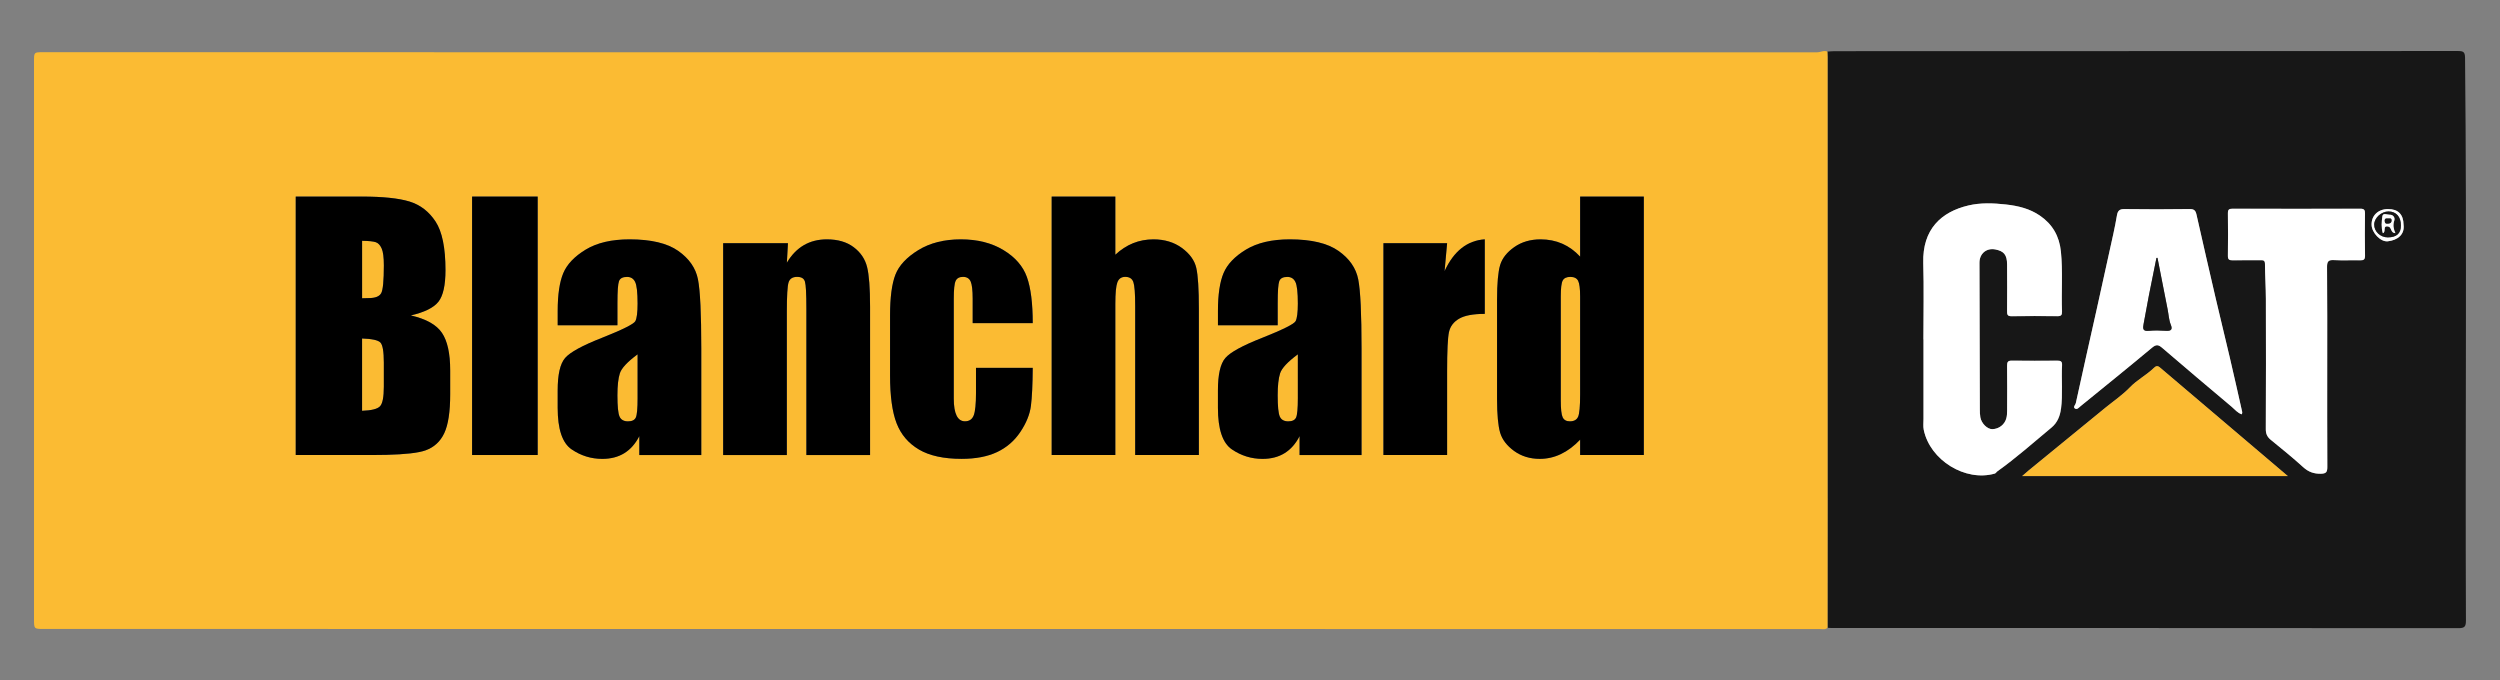
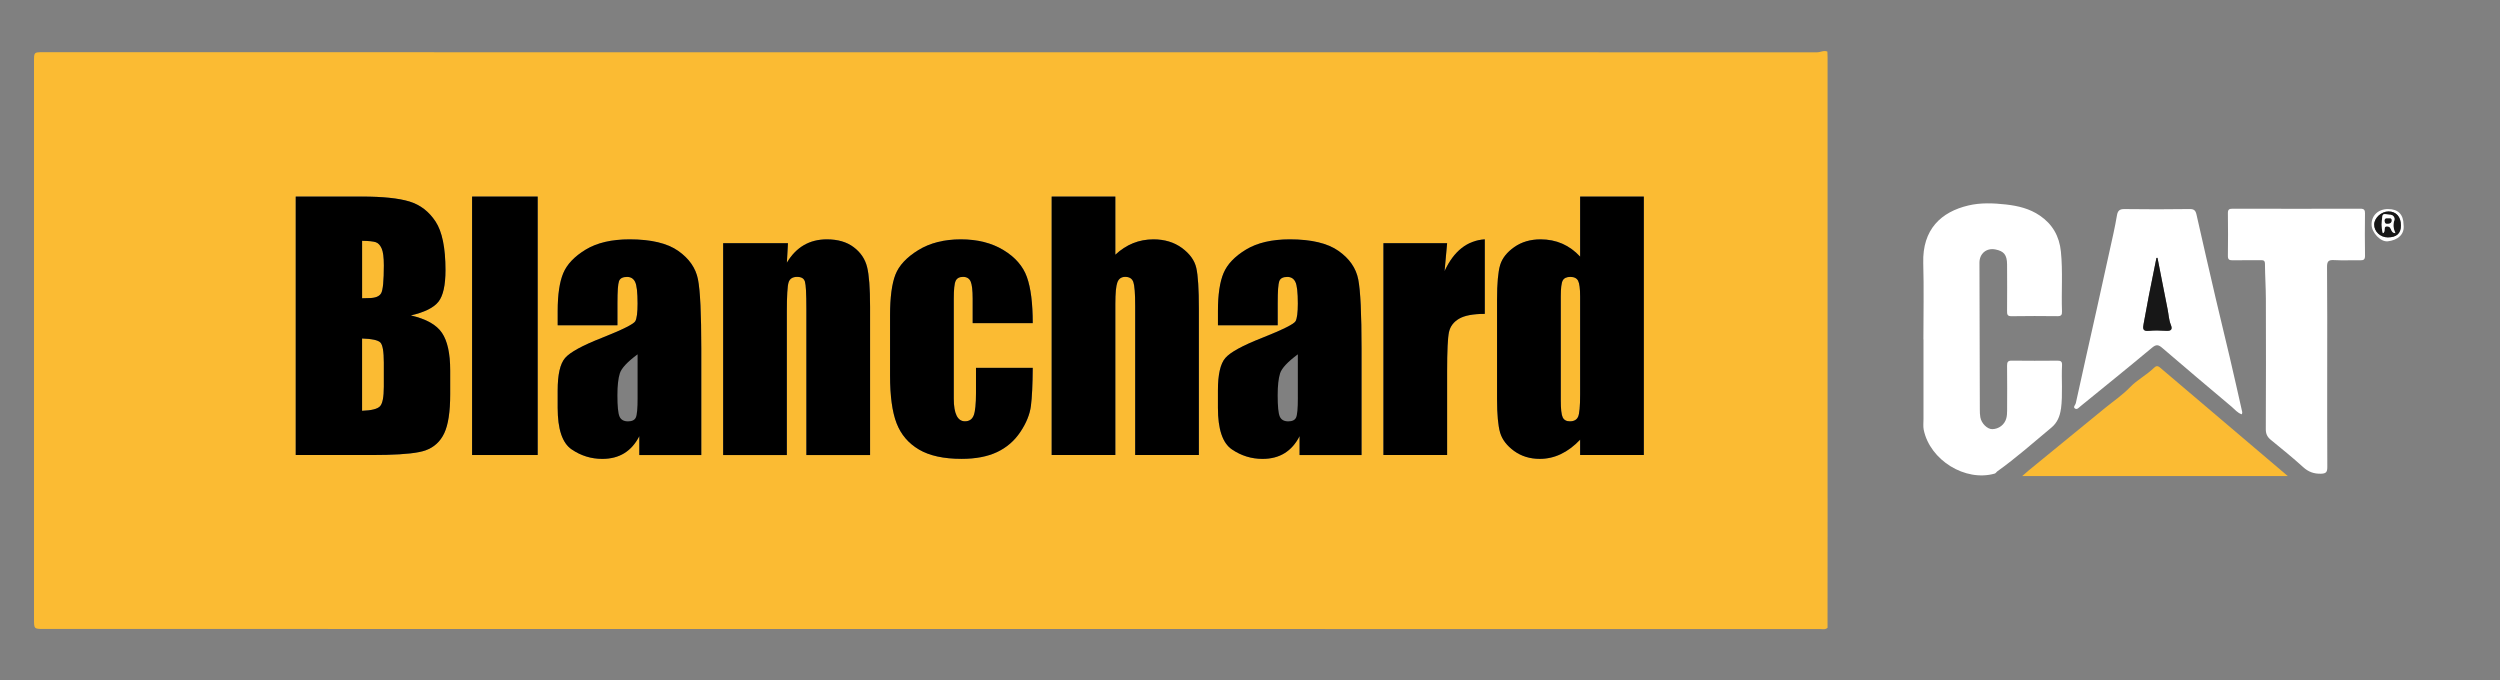
<svg xmlns="http://www.w3.org/2000/svg" width="147" height="40" viewBox="0 0 147 40" fill="none">
  <rect x="0" y="0" width="147" height="40" fill="#808080" stroke="none" />
  <g clip-path="url(#clip0_8563_5769)">
-     <path d="M144.945 3.394C144.941 3.041 144.829 3 144.525 3C132.31 3.007 120.094 3.006 107.878 3.009C107.736 3.009 107.593 3.025 107.45 3.033C107.454 3.139 107.461 3.244 107.461 3.35C107.461 11.999 107.461 20.649 107.461 29.298C107.461 31.838 107.459 34.377 107.457 36.916C107.535 36.92 107.614 36.927 107.692 36.927C119.986 36.927 132.28 36.927 144.574 36.936C144.924 36.936 144.998 36.831 144.997 36.49C144.952 25.458 145.057 14.426 144.945 3.394ZM122.057 23.706C122.46 21.848 122.881 19.994 123.295 18.139C123.624 16.665 123.949 15.19 124.271 13.713C124.348 13.362 124.417 13.01 124.477 12.656C124.519 12.405 124.621 12.289 124.905 12.293C126.185 12.31 127.465 12.311 128.745 12.291C129.01 12.288 129.099 12.378 129.152 12.617C129.521 14.252 129.897 15.887 130.277 17.52C130.547 18.681 130.834 19.839 131.105 21C131.357 22.077 131.599 23.155 131.842 24.233C131.85 24.267 131.829 24.308 131.818 24.362C131.563 24.283 131.408 24.076 131.224 23.921C129.858 22.773 128.495 21.623 127.142 20.46C126.918 20.267 126.789 20.235 126.536 20.445C125.149 21.606 123.739 22.74 122.336 23.882C122.238 23.962 122.132 24.108 122.003 24.018C121.876 23.93 122.033 23.807 122.055 23.705L122.057 23.706ZM117.291 27.848C115.567 28.342 113.485 27.063 113.118 25.27C113.076 25.067 113.107 24.848 113.104 24.638C113.104 24.598 113.104 24.559 113.104 24.518C113.104 22.996 113.104 21.474 113.104 19.953H113.099C113.099 18.457 113.133 16.961 113.091 15.467C113.035 13.482 114.147 12.459 115.747 12.082C116.452 11.916 117.202 11.94 117.95 12.024C118.678 12.105 119.347 12.269 119.947 12.678C120.684 13.181 121.093 13.883 121.184 14.795C121.302 15.97 121.206 17.144 121.249 18.317C121.256 18.522 121.193 18.595 120.986 18.592C120.084 18.584 119.183 18.579 118.281 18.595C118.026 18.599 118.018 18.479 118.02 18.283C118.026 17.37 118.027 16.457 118.02 15.543C118.015 14.986 117.835 14.768 117.335 14.67C116.809 14.566 116.394 14.91 116.395 15.45C116.403 18.321 116.409 21.192 116.417 24.064C116.417 24.221 116.418 24.383 116.446 24.537C116.511 24.901 116.859 25.239 117.147 25.235C117.534 25.23 117.88 24.969 117.977 24.59C118.012 24.452 118.021 24.302 118.022 24.16C118.026 23.272 118.031 22.386 118.02 21.499C118.017 21.276 118.079 21.205 118.307 21.207C119.195 21.219 120.084 21.216 120.972 21.208C121.16 21.207 121.262 21.241 121.251 21.468C121.209 22.323 121.301 23.181 121.19 24.039C121.133 24.485 120.968 24.863 120.638 25.137C119.582 26.014 118.554 26.928 117.436 27.726C117.387 27.76 117.369 27.826 117.296 27.847L117.291 27.848ZM118.9 27.994C119.071 27.848 119.182 27.749 119.296 27.654C120.788 26.433 122.28 25.213 123.773 23.993C124.267 23.589 124.803 23.227 125.244 22.771C125.67 22.33 126.213 22.056 126.645 21.637C126.768 21.519 126.86 21.488 127.007 21.612C129.484 23.721 131.965 25.824 134.523 27.994H118.9ZM138.77 15.307C138.262 15.294 137.751 15.324 137.242 15.296C136.922 15.277 136.827 15.361 136.831 15.7C136.849 17.658 136.839 19.615 136.841 21.573C136.841 23.531 136.836 25.488 136.847 27.446C136.848 27.739 136.798 27.852 136.469 27.858C136.051 27.865 135.733 27.749 135.421 27.465C134.81 26.909 134.166 26.389 133.526 25.866C133.318 25.696 133.228 25.515 133.229 25.234C133.242 22.681 133.242 20.129 133.234 17.576C133.232 16.892 133.186 16.208 133.181 15.524C133.18 15.304 133.082 15.299 132.92 15.302C132.372 15.308 131.823 15.296 131.274 15.307C131.076 15.31 130.997 15.259 131 15.043C131.01 14.21 131.011 13.376 131 12.543C130.998 12.332 131.066 12.273 131.267 12.274C133.774 12.28 136.282 12.282 138.79 12.274C139.023 12.274 139.066 12.36 139.063 12.571C139.054 13.391 139.05 14.211 139.065 15.031C139.07 15.271 138.978 15.312 138.771 15.307H138.77ZM140.403 14.189C139.978 14.237 139.459 13.686 139.448 13.221C139.435 12.675 139.832 12.294 140.418 12.291C141.009 12.289 141.323 12.608 141.329 13.214C141.408 13.805 140.957 14.126 140.403 14.188V14.189Z" fill="#171717" />
-     <path d="M75.27 21.949C75.174 22.25 75.126 22.681 75.126 23.244C75.126 23.889 75.168 24.305 75.251 24.492C75.335 24.68 75.5 24.775 75.748 24.775C75.996 24.775 76.136 24.701 76.207 24.554C76.277 24.407 76.314 24.02 76.314 23.394V20.832C75.714 21.277 75.367 21.649 75.271 21.949H75.27Z" fill="#FBBB33" />
-     <path d="M36.448 21.949C36.352 22.25 36.304 22.681 36.304 23.244C36.304 23.889 36.346 24.305 36.43 24.492C36.514 24.68 36.678 24.775 36.926 24.775C37.174 24.775 37.314 24.701 37.385 24.554C37.455 24.407 37.492 24.02 37.492 23.394V20.832C36.892 21.277 36.545 21.649 36.449 21.949H36.448Z" fill="#FBBB33" />
    <path d="M92.337 16.279C92.115 16.279 91.965 16.349 91.888 16.49C91.81 16.631 91.773 16.945 91.773 17.434V23.535C91.773 24.041 91.809 24.375 91.883 24.534C91.958 24.693 92.1 24.773 92.309 24.773C92.55 24.773 92.711 24.685 92.791 24.506C92.871 24.327 92.912 23.891 92.912 23.196V17.433C92.912 16.976 92.873 16.67 92.796 16.513C92.718 16.357 92.566 16.279 92.337 16.279Z" fill="#FBBB33" />
    <path d="M22.102 14.242C21.964 14.192 21.692 14.165 21.291 14.157V17.536C21.458 17.53 21.588 17.526 21.68 17.526C22.064 17.526 22.307 17.431 22.413 17.24C22.517 17.049 22.57 16.503 22.57 15.603C22.57 15.127 22.526 14.794 22.44 14.603C22.353 14.412 22.24 14.291 22.101 14.242H22.102Z" fill="#FBBB33" />
    <path d="M21.291 19.903V24.156C21.841 24.137 22.191 24.05 22.343 23.893C22.494 23.737 22.571 23.352 22.571 22.739V21.322C22.571 20.671 22.503 20.277 22.367 20.139C22.23 20.001 21.873 19.923 21.291 19.905V19.903Z" fill="#FBBB33" />
    <path d="M107.461 29.298C107.461 20.649 107.461 11.999 107.461 3.35C107.461 3.244 107.454 3.139 107.451 3.033C107.241 2.944 107.047 3.076 106.839 3.076C72.066 3.069 37.294 3.07 2.521 3.07C2 3.07 2 3.071 2 3.612C2 14.544 2 25.474 2 36.406C2 36.979 2 36.983 2.573 36.983C6.468 36.983 10.361 36.983 14.256 36.983C45.173 36.985 76.09 36.989 107.009 36.989C107.16 36.989 107.325 37.039 107.459 36.915C107.459 34.375 107.461 31.837 107.463 29.297L107.461 29.298ZM26.471 23.186C26.471 24.212 26.356 24.974 26.123 25.468C25.892 25.962 25.522 26.301 25.016 26.482C24.602 26.63 23.835 26.718 22.713 26.745C22.714 26.964 22.715 27.182 22.717 27.402C22.714 27.182 22.714 26.964 22.713 26.745C22.461 26.751 22.191 26.755 21.903 26.755H17.389V11.558H21.281C22.51 11.558 23.442 11.655 24.076 11.849C24.708 12.042 25.221 12.435 25.61 13.026C25.999 13.617 26.194 14.569 26.194 15.882C26.194 16.771 26.056 17.389 25.781 17.739C25.506 18.089 24.964 18.358 24.155 18.546C25.056 18.753 25.668 19.096 25.989 19.575C26.311 20.055 26.471 20.789 26.471 21.777V23.186ZM31.616 26.755H27.76V11.558H31.616V26.755ZM41.236 26.755H37.593V25.644C37.364 26.089 37.07 26.423 36.709 26.646C36.347 26.869 35.916 26.98 35.415 26.98C34.761 26.98 34.16 26.794 33.612 26.422C33.065 26.05 32.792 25.234 32.792 23.977V22.954C32.792 22.021 32.937 21.387 33.228 21.049C33.518 20.712 34.237 20.317 35.387 19.866C36.616 19.378 37.274 19.049 37.361 18.88C37.447 18.712 37.491 18.368 37.491 17.848C37.491 17.197 37.443 16.773 37.347 16.576C37.251 16.379 37.093 16.28 36.87 16.28C36.617 16.28 36.459 16.363 36.398 16.529C36.336 16.695 36.306 17.126 36.306 17.819V19.124H32.793V18.289C32.793 17.325 32.903 16.582 33.122 16.06C33.341 15.537 33.781 15.076 34.442 14.675C35.102 14.274 35.962 14.073 37.019 14.073C38.285 14.073 39.239 14.3 39.883 14.753C40.525 15.207 40.912 15.764 41.041 16.424C41.171 17.085 41.236 18.444 41.236 20.503V26.755ZM51.162 26.755H47.418V18.129C47.418 17.271 47.39 16.748 47.334 16.561C47.278 16.374 47.123 16.279 46.87 16.279C46.605 16.279 46.437 16.387 46.37 16.603C46.302 16.819 46.268 17.397 46.268 18.334V26.755H42.524V14.299H46.334L46.269 15.446C46.541 14.989 46.873 14.645 47.266 14.417C47.657 14.188 48.11 14.073 48.624 14.073C49.266 14.073 49.792 14.227 50.199 14.533C50.607 14.84 50.87 15.225 50.986 15.692C51.103 16.158 51.163 16.936 51.163 18.025V26.755H51.162ZM57.075 16.546C56.994 16.368 56.846 16.279 56.629 16.279C56.413 16.279 56.268 16.358 56.194 16.513C56.12 16.67 56.083 17.02 56.083 17.564V23.44C56.083 23.885 56.139 24.217 56.25 24.439C56.361 24.661 56.525 24.772 56.741 24.772C56.994 24.772 57.166 24.656 57.256 24.424C57.346 24.193 57.39 23.755 57.39 23.111V21.627H60.726C60.72 22.622 60.685 23.368 60.619 23.866C60.553 24.364 60.346 24.874 59.998 25.397C59.649 25.919 59.193 26.314 58.631 26.58C58.069 26.846 57.374 26.979 56.545 26.979C55.489 26.979 54.651 26.795 54.034 26.429C53.416 26.063 52.979 25.551 52.723 24.89C52.466 24.23 52.338 23.293 52.338 22.079V18.54C52.338 17.483 52.443 16.684 52.653 16.147C52.864 15.609 53.312 15.129 53.996 14.707C54.681 14.284 55.516 14.073 56.499 14.073C57.482 14.073 58.31 14.283 59.002 14.702C59.694 15.121 60.154 15.649 60.383 16.288C60.612 16.926 60.726 17.83 60.726 19H57.195V17.564C57.195 17.064 57.155 16.724 57.075 16.546ZM70.495 26.755H66.751V17.987C66.751 17.261 66.716 16.795 66.644 16.588C66.573 16.381 66.414 16.279 66.167 16.279C65.938 16.279 65.784 16.385 65.704 16.598C65.623 16.811 65.583 17.233 65.583 17.865V26.755H61.839V11.558H65.583V14.978C65.904 14.677 66.252 14.45 66.626 14.3C66.999 14.15 67.4 14.074 67.825 14.074C68.48 14.074 69.037 14.243 69.498 14.581C69.958 14.918 70.239 15.308 70.341 15.749C70.444 16.19 70.495 16.996 70.495 18.166V26.755ZM80.059 26.755H76.416V25.644C76.188 26.089 75.893 26.423 75.532 26.646C75.171 26.869 74.74 26.98 74.239 26.98C73.584 26.98 72.983 26.794 72.435 26.422C71.888 26.05 71.615 25.234 71.615 23.977V22.954C71.615 22.021 71.76 21.387 72.051 21.049C72.342 20.712 73.061 20.317 74.21 19.866C75.439 19.378 76.098 19.049 76.184 18.88C76.27 18.712 76.314 18.368 76.314 17.848C76.314 17.197 76.267 16.773 76.171 16.576C76.075 16.379 75.916 16.28 75.694 16.28C75.441 16.28 75.282 16.363 75.222 16.529C75.16 16.695 75.129 17.126 75.129 17.819V19.124H71.617V18.289C71.617 17.325 71.726 16.582 71.945 16.06C72.164 15.537 72.605 15.076 73.265 14.675C73.926 14.274 74.785 14.073 75.842 14.073C77.109 14.073 78.063 14.3 78.706 14.753C79.349 15.207 79.736 15.764 79.865 16.424C79.995 17.085 80.059 18.444 80.059 20.503V26.755ZM87.307 18.456C86.621 18.456 86.117 18.55 85.796 18.739C85.475 18.926 85.276 19.187 85.202 19.522C85.128 19.858 85.091 20.629 85.091 21.837V26.755H81.348V14.299H85.091L84.943 15.936C85.487 14.763 86.274 14.142 87.306 14.073V18.456H87.307ZM96.659 26.755H92.915V25.851C92.556 26.227 92.18 26.509 91.784 26.698C91.389 26.887 90.975 26.98 90.542 26.98C89.962 26.98 89.458 26.825 89.031 26.516C88.604 26.206 88.332 25.848 88.211 25.441C88.091 25.034 88.03 24.371 88.03 23.451V17.622C88.03 16.665 88.091 15.986 88.211 15.585C88.332 15.185 88.608 14.832 89.041 14.529C89.473 14.226 89.989 14.074 90.588 14.074C91.052 14.074 91.477 14.159 91.862 14.328C92.248 14.497 92.6 14.752 92.915 15.09V11.558H96.659V26.755Z" fill="#FBBB33" />
    <path d="M121.187 24.038C121.297 23.18 121.205 22.323 121.248 21.467C121.259 21.24 121.156 21.206 120.969 21.207C120.081 21.213 119.191 21.218 118.303 21.206C118.076 21.202 118.014 21.274 118.016 21.498C118.027 22.384 118.022 23.271 118.018 24.158C118.018 24.302 118.009 24.45 117.973 24.588C117.876 24.968 117.531 25.229 117.144 25.234C116.857 25.238 116.507 24.9 116.443 24.535C116.416 24.381 116.414 24.22 116.414 24.062C116.405 21.191 116.399 18.32 116.392 15.448C116.391 14.909 116.804 14.565 117.331 14.668C117.831 14.767 118.011 14.986 118.016 15.542C118.023 16.455 118.022 17.368 118.016 18.282C118.015 18.477 118.021 18.598 118.278 18.593C119.179 18.577 120.081 18.582 120.982 18.591C121.19 18.593 121.254 18.522 121.245 18.316C121.203 17.143 121.299 15.969 121.181 14.794C121.089 13.882 120.681 13.18 119.943 12.677C119.343 12.268 118.674 12.105 117.947 12.023C117.198 11.939 116.449 11.914 115.743 12.081C114.143 12.458 113.031 13.479 113.087 15.466C113.13 16.961 113.096 18.457 113.096 19.951H113.101C113.101 21.473 113.101 22.995 113.101 24.517C113.101 24.556 113.101 24.596 113.101 24.637C113.103 24.847 113.073 25.065 113.114 25.269C113.481 27.062 115.564 28.341 117.287 27.847C117.36 27.826 117.38 27.76 117.427 27.726C118.547 26.928 119.575 26.014 120.629 25.137C120.959 24.862 121.125 24.485 121.182 24.039L121.187 24.038Z" fill="white" />
    <path d="M139.063 12.569C139.065 12.358 139.024 12.271 138.789 12.272C136.281 12.279 133.774 12.278 131.266 12.272C131.064 12.272 130.996 12.33 131 12.541C131.011 13.374 131.011 14.208 131 15.041C130.997 15.257 131.076 15.308 131.273 15.305C131.822 15.294 132.371 15.305 132.92 15.3C133.081 15.297 133.179 15.303 133.18 15.521C133.184 16.205 133.231 16.889 133.233 17.573C133.241 20.127 133.241 22.679 133.229 25.232C133.227 25.514 133.317 25.694 133.525 25.864C134.165 26.387 134.809 26.907 135.42 27.462C135.733 27.747 136.05 27.863 136.469 27.855C136.797 27.849 136.847 27.737 136.846 27.444C136.835 25.486 136.84 23.529 136.84 21.571C136.84 19.613 136.848 17.656 136.83 15.698C136.828 15.359 136.921 15.276 137.241 15.294C137.749 15.322 138.26 15.294 138.769 15.305C138.976 15.31 139.068 15.268 139.063 15.029C139.048 14.209 139.052 13.388 139.061 12.569H139.063Z" fill="white" />
    <path d="M122.005 24.018C122.134 24.108 122.24 23.963 122.338 23.883C123.741 22.74 125.15 21.607 126.538 20.446C126.791 20.235 126.92 20.267 127.144 20.46C128.497 21.624 129.861 22.773 131.226 23.921C131.41 24.076 131.564 24.283 131.82 24.362C131.831 24.306 131.853 24.267 131.844 24.234C131.601 23.155 131.359 22.076 131.107 21C130.836 19.839 130.548 18.682 130.278 17.52C129.898 15.887 129.523 14.254 129.154 12.617C129.101 12.378 129.012 12.287 128.747 12.292C127.467 12.311 126.187 12.31 124.907 12.293C124.623 12.289 124.521 12.405 124.478 12.656C124.418 13.01 124.349 13.363 124.273 13.714C123.95 15.189 123.625 16.664 123.297 18.139C122.883 19.995 122.462 21.848 122.058 23.706C122.036 23.809 121.88 23.932 122.006 24.019L122.005 24.018ZM126.044 19.046C126.154 18.489 126.247 17.928 126.356 17.371C126.499 16.636 126.65 15.901 126.799 15.167C126.819 15.167 126.84 15.165 126.861 15.164C127.059 16.176 127.252 17.188 127.457 18.197C127.518 18.497 127.526 18.809 127.644 19.1C127.759 19.379 127.654 19.471 127.367 19.453C127.03 19.432 126.687 19.419 126.351 19.455C125.983 19.494 125.991 19.311 126.043 19.047L126.044 19.046Z" fill="white" />
    <path d="M126.646 21.636C126.214 22.055 125.671 22.328 125.245 22.77C124.805 23.227 124.268 23.589 123.774 23.992C122.282 25.212 120.789 26.432 119.297 27.653C119.181 27.747 119.071 27.847 118.902 27.994H134.524C131.966 25.823 129.486 23.72 127.008 21.611C126.862 21.487 126.769 21.517 126.646 21.636Z" fill="#FBBB33" />
    <path d="M140.418 12.291C139.833 12.294 139.435 12.675 139.449 13.221C139.46 13.685 139.979 14.236 140.404 14.189C140.957 14.128 141.407 13.806 141.33 13.216C141.325 12.609 141.01 12.29 140.418 12.293V12.291ZM140.406 13.958C139.963 13.96 139.593 13.61 139.603 13.196C139.612 12.807 140.028 12.43 140.445 12.433C140.899 12.437 141.173 12.745 141.174 13.255C141.175 13.723 140.923 13.955 140.406 13.958Z" fill="white" />
    <path d="M126.351 19.453C126.687 19.418 127.029 19.43 127.367 19.451C127.655 19.469 127.758 19.377 127.645 19.099C127.527 18.809 127.518 18.497 127.457 18.195C127.253 17.185 127.06 16.173 126.861 15.163C126.841 15.163 126.82 15.164 126.799 15.165C126.651 15.899 126.5 16.634 126.356 17.37C126.248 17.927 126.153 18.487 126.045 19.044C125.994 19.308 125.985 19.492 126.353 19.452L126.351 19.453Z" fill="#171717" />
    <path d="M140.445 12.434C140.028 12.431 139.612 12.808 139.603 13.196C139.595 13.61 139.965 13.96 140.406 13.958C140.922 13.956 141.175 13.724 141.174 13.255C141.173 12.745 140.899 12.436 140.445 12.434ZM140.434 13.322C140.074 13.244 140.327 13.639 140.113 13.713C140.011 13.38 140.039 13.04 140.084 12.722C140.115 12.493 140.368 12.631 140.516 12.626C140.724 12.62 140.844 12.798 140.785 12.973C140.697 13.232 140.74 13.461 140.85 13.709C140.556 13.704 140.646 13.368 140.434 13.322Z" fill="#171717" />
    <path d="M140.782 12.973C140.842 12.798 140.723 12.619 140.514 12.626C140.366 12.63 140.113 12.492 140.082 12.722C140.037 13.04 140.009 13.38 140.111 13.713C140.325 13.637 140.072 13.244 140.432 13.322C140.643 13.367 140.554 13.705 140.848 13.709C140.737 13.461 140.694 13.232 140.782 12.973ZM140.381 13.151C140.278 13.163 140.228 13.114 140.22 12.996C140.209 12.829 140.319 12.839 140.422 12.847C140.501 12.854 140.623 12.804 140.623 12.955C140.623 13.109 140.523 13.153 140.381 13.151Z" fill="white" />
    <path d="M140.423 12.847C140.32 12.839 140.21 12.829 140.221 12.996C140.228 13.113 140.278 13.163 140.382 13.15C140.525 13.153 140.624 13.108 140.624 12.954C140.624 12.804 140.502 12.853 140.423 12.847Z" fill="#171717" />
    <path d="M24.155 18.547C24.964 18.36 25.506 18.091 25.781 17.74C26.056 17.39 26.194 16.77 26.194 15.883C26.194 14.569 25.999 13.618 25.61 13.026C25.221 12.435 24.709 12.043 24.076 11.849C23.442 11.656 22.511 11.559 21.281 11.559H17.389V26.755H21.903C22.191 26.755 22.461 26.751 22.713 26.745C23.835 26.718 24.602 26.631 25.016 26.483C25.522 26.302 25.892 25.963 26.123 25.469C26.355 24.974 26.471 24.213 26.471 23.186V21.778C26.471 20.788 26.311 20.054 25.989 19.576C25.668 19.096 25.056 18.754 24.155 18.547ZM22.569 22.738C22.569 23.352 22.494 23.736 22.342 23.892C22.19 24.049 21.839 24.137 21.289 24.155V19.902C21.87 19.921 22.229 20 22.365 20.137C22.501 20.275 22.569 20.669 22.569 21.32V22.737V22.738ZM22.412 17.242C22.308 17.433 22.063 17.528 21.68 17.528C21.587 17.528 21.457 17.532 21.291 17.538V14.159C21.692 14.165 21.962 14.193 22.102 14.244C22.241 14.294 22.354 14.414 22.44 14.605C22.527 14.796 22.571 15.129 22.571 15.604C22.571 16.505 22.518 17.051 22.414 17.242H22.412Z" fill="black" />
    <path d="M31.615 11.559H27.759V26.755H31.615V11.559Z" fill="black" />
    <path d="M39.882 14.755C39.239 14.301 38.284 14.075 37.018 14.075C35.962 14.075 35.103 14.276 34.441 14.676C33.78 15.077 33.34 15.539 33.121 16.061C32.902 16.584 32.792 17.327 32.792 18.29V19.126H36.305V17.821C36.305 17.126 36.335 16.696 36.397 16.531C36.459 16.366 36.616 16.282 36.869 16.282C37.092 16.282 37.25 16.38 37.346 16.578C37.442 16.775 37.49 17.199 37.49 17.849C37.49 18.369 37.446 18.713 37.36 18.882C37.273 19.051 36.615 19.38 35.386 19.868C34.236 20.319 33.517 20.713 33.227 21.051C32.936 21.388 32.791 22.024 32.791 22.956V23.979C32.791 25.237 33.065 26.051 33.611 26.423C34.157 26.796 34.758 26.982 35.414 26.982C35.914 26.982 36.346 26.871 36.708 26.648C37.069 26.425 37.363 26.092 37.592 25.646V26.756H41.235V20.505C41.235 18.446 41.17 17.086 41.04 16.426C40.91 15.765 40.524 15.208 39.882 14.755ZM37.491 23.396C37.491 24.022 37.456 24.407 37.384 24.555C37.313 24.702 37.16 24.776 36.925 24.776C36.678 24.776 36.513 24.682 36.429 24.494C36.345 24.305 36.304 23.89 36.304 23.245C36.304 22.682 36.351 22.251 36.447 21.95C36.543 21.65 36.89 21.277 37.49 20.834V23.396H37.491Z" fill="black" />
    <path d="M50.196 14.534C49.789 14.227 49.263 14.075 48.621 14.075C48.107 14.075 47.655 14.189 47.263 14.418C46.87 14.648 46.538 14.99 46.267 15.447L46.331 14.3H42.522V26.756H46.265V18.336C46.265 17.397 46.299 16.82 46.367 16.605C46.436 16.389 46.602 16.28 46.867 16.28C47.133 16.28 47.275 16.374 47.331 16.563C47.387 16.751 47.415 17.273 47.415 18.13V26.756H51.159V18.027C51.159 16.937 51.1 16.16 50.982 15.694C50.864 15.228 50.603 14.841 50.195 14.534H50.196Z" fill="black" />
    <path d="M60.724 19.001C60.724 17.831 60.61 16.927 60.381 16.289C60.152 15.651 59.692 15.122 59 14.703C58.308 14.284 57.474 14.075 56.497 14.075C55.52 14.075 54.681 14.285 53.995 14.708C53.308 15.131 52.861 15.611 52.651 16.149C52.441 16.687 52.336 17.484 52.336 18.542V22.081C52.336 23.295 52.464 24.232 52.721 24.892C52.977 25.552 53.414 26.065 54.032 26.431C54.65 26.797 55.487 26.98 56.544 26.98C57.371 26.98 58.067 26.847 58.629 26.581C59.191 26.315 59.647 25.921 59.996 25.398C60.346 24.876 60.553 24.366 60.617 23.868C60.681 23.37 60.717 22.624 60.724 21.629H57.388V23.112C57.388 23.757 57.343 24.195 57.254 24.426C57.164 24.658 56.992 24.773 56.739 24.773C56.523 24.773 56.36 24.663 56.248 24.441C56.137 24.219 56.081 23.885 56.081 23.441V17.566C56.081 17.021 56.118 16.671 56.192 16.515C56.266 16.358 56.411 16.28 56.627 16.28C56.844 16.28 56.992 16.369 57.073 16.548C57.153 16.727 57.193 17.066 57.193 17.566V19.001H60.724Z" fill="black" />
    <path d="M69.497 14.581C69.037 14.244 68.478 14.075 67.824 14.075C67.398 14.075 66.998 14.15 66.624 14.3C66.251 14.451 65.903 14.678 65.581 14.978V11.559H61.838V26.755H65.581V17.865C65.581 17.233 65.622 16.811 65.702 16.599C65.782 16.386 65.937 16.279 66.165 16.279C66.412 16.279 66.572 16.383 66.642 16.589C66.713 16.796 66.749 17.262 66.749 17.987V26.755H70.493V18.166C70.493 16.995 70.442 16.191 70.34 15.75C70.238 15.308 69.957 14.919 69.497 14.581Z" fill="black" />
    <path d="M78.705 14.755C78.063 14.301 77.108 14.075 75.841 14.075C74.785 14.075 73.926 14.276 73.264 14.676C72.603 15.077 72.163 15.539 71.944 16.061C71.725 16.584 71.615 17.327 71.615 18.29V19.126H75.128V17.821C75.128 17.126 75.159 16.696 75.221 16.531C75.283 16.366 75.439 16.282 75.693 16.282C75.915 16.282 76.073 16.38 76.169 16.578C76.266 16.775 76.313 17.199 76.313 17.849C76.313 18.369 76.269 18.713 76.183 18.882C76.097 19.051 75.438 19.38 74.21 19.868C73.06 20.319 72.341 20.713 72.05 21.051C71.759 21.388 71.614 22.024 71.614 22.956V23.979C71.614 25.237 71.888 26.051 72.434 26.423C72.981 26.796 73.582 26.982 74.237 26.982C74.737 26.982 75.169 26.871 75.531 26.648C75.892 26.425 76.187 26.092 76.415 25.646V26.756H80.058V20.505C80.058 18.446 79.994 17.086 79.863 16.426C79.733 15.765 79.347 15.208 78.705 14.755ZM76.314 23.396C76.314 24.022 76.279 24.407 76.207 24.555C76.137 24.702 75.983 24.776 75.749 24.776C75.502 24.776 75.336 24.682 75.252 24.494C75.168 24.305 75.127 23.89 75.127 23.245C75.127 22.682 75.174 22.251 75.27 21.95C75.367 21.65 75.713 21.277 76.313 20.834V23.396H76.314Z" fill="black" />
    <path d="M84.941 15.937L85.09 14.299H81.346V26.755H85.09V21.837C85.09 20.629 85.126 19.858 85.2 19.522C85.275 19.187 85.472 18.926 85.794 18.739C86.115 18.551 86.619 18.456 87.305 18.456V14.073C86.273 14.142 85.485 14.763 84.942 15.937H84.941Z" fill="black" />
    <path d="M92.912 15.09C92.597 14.751 92.247 14.498 91.86 14.329C91.474 14.16 91.048 14.075 90.586 14.075C89.986 14.075 89.47 14.226 89.038 14.53C88.606 14.833 88.329 15.185 88.208 15.586C88.088 15.986 88.027 16.665 88.027 17.623V23.451C88.027 24.371 88.088 25.035 88.208 25.442C88.329 25.848 88.603 26.207 89.028 26.516C89.454 26.825 89.958 26.981 90.54 26.981C90.972 26.981 91.386 26.887 91.782 26.698C92.177 26.51 92.554 26.228 92.912 25.852V26.755H96.656V11.559H92.912V15.09ZM92.912 23.198C92.912 23.892 92.872 24.329 92.792 24.508C92.711 24.686 92.551 24.775 92.31 24.775C92.099 24.775 91.958 24.695 91.884 24.536C91.81 24.377 91.773 24.043 91.773 23.536V17.435C91.773 16.947 91.812 16.633 91.889 16.491C91.966 16.351 92.116 16.281 92.338 16.281C92.559 16.281 92.719 16.36 92.796 16.515C92.873 16.671 92.912 16.978 92.912 17.434V23.198Z" fill="black" />
  </g>
  <defs>
    <clipPath id="clip0_8563_5769">
      <rect width="143" height="34" fill="white" transform="translate(2 3)" />
    </clipPath>
  </defs>
</svg>